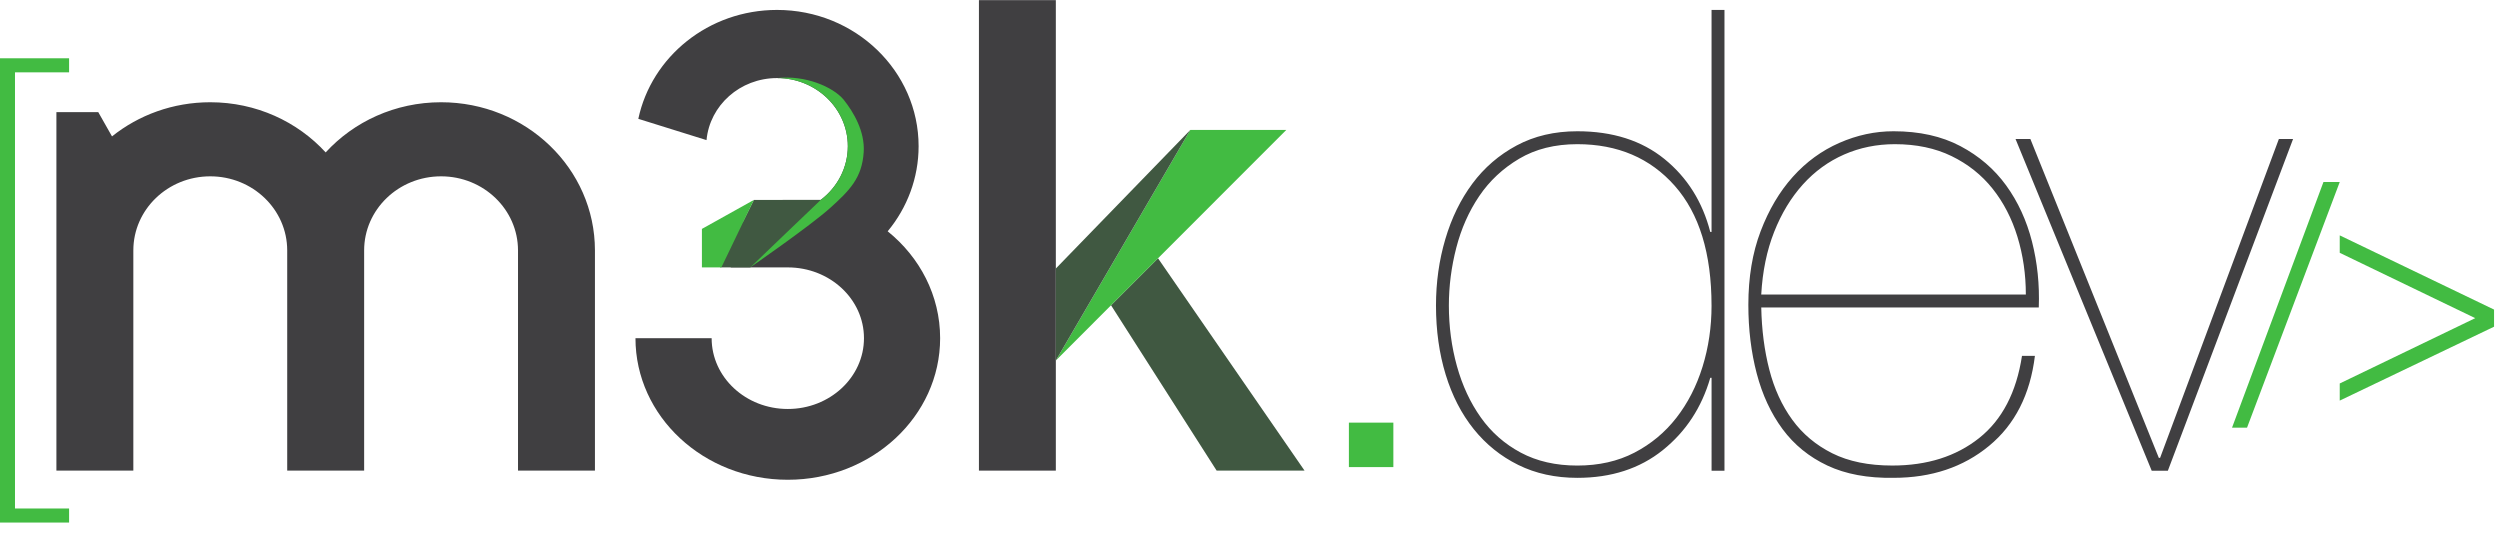
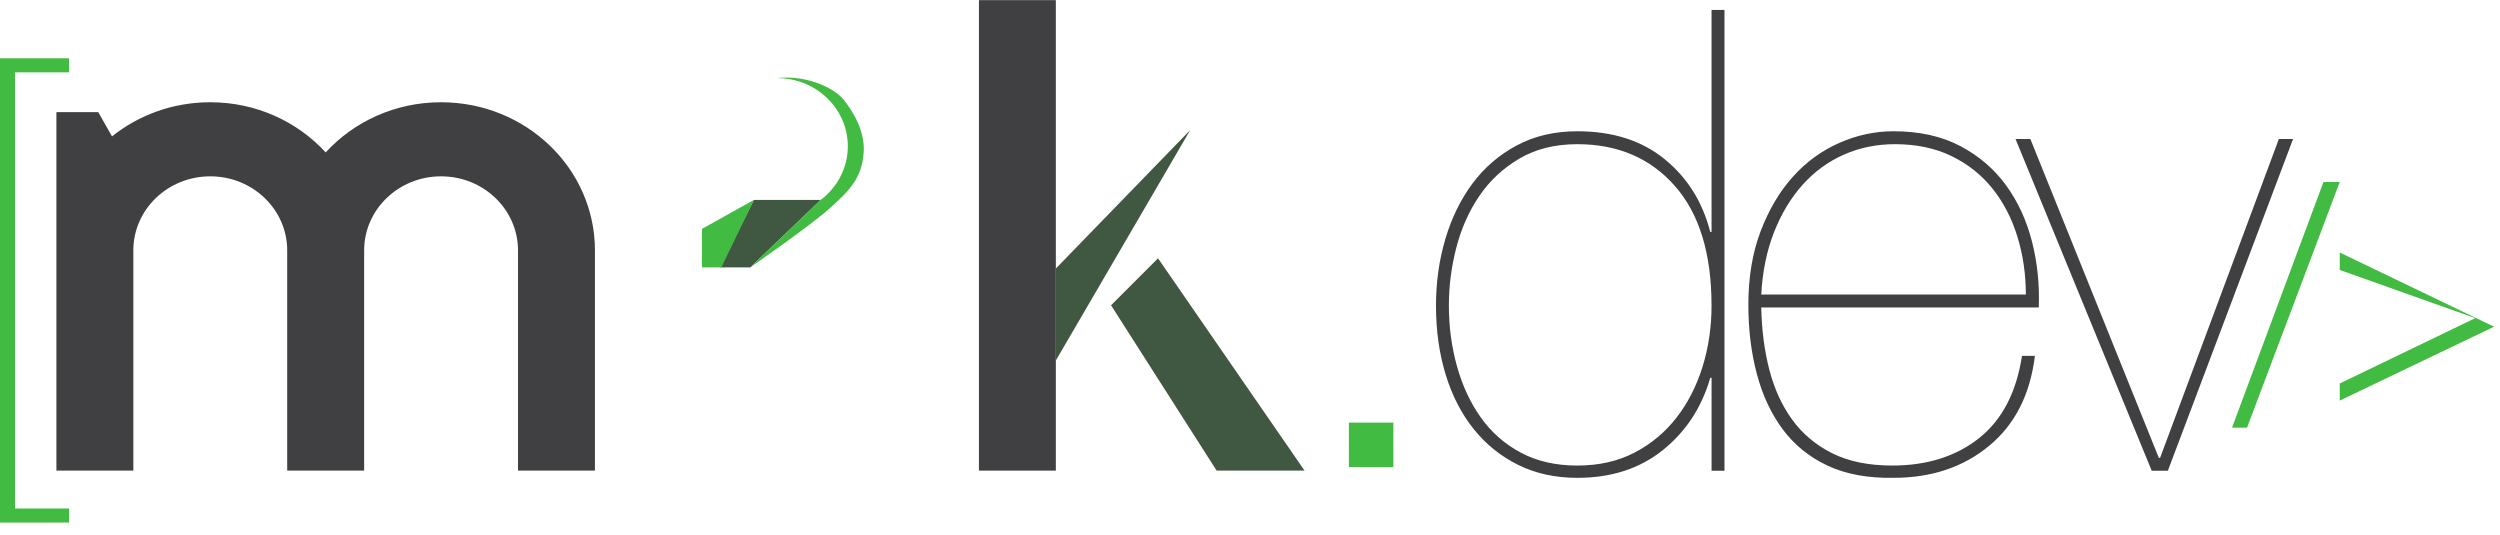
<svg xmlns="http://www.w3.org/2000/svg" viewBox="0 0 187 40" height="40" width="187" xml:space="preserve" id="svg2" version="1.1">
  <defs id="defs6" />
  <g transform="matrix(1.333,0,0,-1.333,0,40)" id="g10">
    <path id="path12" style="fill:#403f41;fill-opacity:1;fill-rule:nonzero;stroke:none" d="M 96.042,29.451 V 16.993 h -0.072 c -0.435,1.69 -1.292,3.054 -2.571,4.092 -1.28,1.038 -2.909,1.557 -4.889,1.557 -1.28,0 -2.414,-0.266 -3.404,-0.797 -0.99,-0.531 -1.817,-1.243 -2.481,-2.137 -0.664,-0.893 -1.171,-1.931 -1.521,-3.115 -0.35,-1.183 -0.525,-2.426 -0.525,-3.73 0,-1.4 0.181,-2.692 0.543,-3.875 0.362,-1.183 0.887,-2.203 1.575,-3.06 0.688,-0.857 1.521,-1.527 2.499,-2.01 0.978,-0.483 2.082,-0.724 3.314,-0.724 1.907,0 3.507,0.519 4.799,1.557 1.292,1.038 2.179,2.39 2.662,4.056 h 0.072 V 3.593 h 0.724 v 25.858 z m 0,-16.587 c 0,-1.207 -0.169,-2.354 -0.507,-3.441 C 95.197,8.337 94.708,7.384 94.068,6.563 93.428,5.742 92.644,5.09 91.714,4.607 90.784,4.124 89.716,3.883 88.509,3.883 c -1.207,0 -2.263,0.241 -3.169,0.724 -0.905,0.483 -1.654,1.141 -2.245,1.974 -0.592,0.833 -1.038,1.793 -1.34,2.879 -0.302,1.087 -0.453,2.221 -0.453,3.404 0,1.086 0.139,2.167 0.416,3.241 0.278,1.074 0.706,2.04 1.286,2.897 0.579,0.857 1.328,1.557 2.245,2.1 0.917,0.543 2.004,0.815 3.259,0.815 2.269,0 4.092,-0.779 5.469,-2.336 1.376,-1.557 2.064,-3.797 2.064,-6.718 z m 2.789,-0.109 h 15.573 c 0.048,1.28 -0.079,2.511 -0.38,3.694 -0.302,1.183 -0.785,2.233 -1.449,3.151 -0.664,0.917 -1.521,1.654 -2.571,2.209 -1.05,0.555 -2.3,0.833 -3.749,0.833 -1.038,0 -2.052,-0.217 -3.042,-0.652 -0.989,-0.434 -1.859,-1.068 -2.607,-1.901 -0.749,-0.833 -1.352,-1.853 -1.811,-3.06 -0.459,-1.207 -0.688,-2.583 -0.688,-4.128 0,-1.376 0.157,-2.662 0.471,-3.857 0.314,-1.195 0.797,-2.233 1.448,-3.115 0.652,-0.881 1.491,-1.563 2.517,-2.046 1.027,-0.483 2.264,-0.712 3.712,-0.688 2.125,0 3.912,0.598 5.36,1.793 1.449,1.195 2.306,2.879 2.572,5.052 h -0.725 c -0.314,-2.052 -1.116,-3.591 -2.408,-4.617 -1.292,-1.026 -2.915,-1.539 -4.871,-1.539 -1.328,0 -2.451,0.229 -3.368,0.688 -0.917,0.459 -1.666,1.087 -2.245,1.883 -0.58,0.797 -1.008,1.732 -1.286,2.807 -0.278,1.074 -0.428,2.239 -0.453,3.495 z m 14.849,0.724 H 98.83 c 0.072,1.304 0.314,2.475 0.724,3.513 0.41,1.038 0.947,1.925 1.611,2.662 0.664,0.736 1.437,1.298 2.318,1.684 0.881,0.386 1.829,0.579 2.843,0.579 1.207,0 2.269,-0.223 3.187,-0.67 0.917,-0.447 1.684,-1.056 2.3,-1.829 0.615,-0.773 1.08,-1.672 1.394,-2.698 0.314,-1.026 0.471,-2.107 0.471,-3.241 z m 7.268,-9.887 0.264,0.724 h -0.072 l -7.207,17.89 h -0.833 L 120.741,3.593 Z m 0.264,0.724 -0.264,-0.724 h 0.699 l 7.026,18.615 h -0.797 z" />
    <path id="path14" style="fill:#42bb42;fill-opacity:1;fill-rule:evenodd;stroke:none" d="m 75.692,3.797 h 2.495 v 2.495 h -2.495 z" />
-     <path id="path16" style="fill:#42bb42;fill-opacity:1;fill-rule:nonzero;stroke:none" d="m 130.378,19.793 -5.13,-13.784 h 0.842 l 5.202,13.784 z m 8.517,-7.638 -7.603,-3.666 v -0.961 l 8.659,4.147 v 0.961 l -8.659,4.164 v -0.979 z" />
-     <path id="path18" style="fill:#403f41;fill-opacity:1;fill-rule:evenodd;stroke:none" d="m 35.819,23.339 3.827,-1.194 c 0.181,1.951 1.883,3.481 3.956,3.481 2.192,0 3.972,-1.714 3.972,-3.825 0,-1.19 -0.574,-2.296 -1.523,-3.012 -0.013,-0.003 -2.127,0 -2.127,0 l -2.916,-1.626 v -2.161 h 3.199 c 2.36,-3e-4 4.274,-1.779 4.274,-3.972 0,-2.192 -1.915,-3.972 -4.274,-3.972 -2.361,0 -4.274,1.778 -4.274,3.972 h -4.274 c 0,-4.388 3.827,-7.944 8.548,-7.944 4.718,0 8.548,3.56 8.548,7.944 0,2.395 -1.14,4.542 -2.943,5.998 1.103,1.331 1.735,3.005 1.735,4.772 0,4.222 -3.56,7.65 -7.944,7.65 -3.84,0 -7.044,-2.624 -7.784,-6.111 z" />
+     <path id="path16" style="fill:#42bb42;fill-opacity:1;fill-rule:nonzero;stroke:none" d="m 130.378,19.793 -5.13,-13.784 h 0.842 l 5.202,13.784 z m 8.517,-7.638 -7.603,-3.666 v -0.961 l 8.659,4.147 l -8.659,4.164 v -0.979 z" />
    <path id="path20" style="fill:#405841;fill-opacity:1;fill-rule:evenodd;stroke:none" d="M 42.099,15.002 46.052,18.789 H 42.303 L 40.406,15.002 Z" />
    <path id="path22" style="fill:#42bb42;fill-opacity:1;fill-rule:evenodd;stroke:none" d="m 40.478,15.002 1.825,3.787 -2.916,-1.626 v -2.161 z" />
    <path id="path24" style="fill:#42bb42;fill-opacity:1;fill-rule:evenodd;stroke:none" d="m 47.333,24.424 c -0.605,0.713 -2.155,1.381 -3.73,1.202 2.192,0 3.972,-1.714 3.972,-3.825 0,-1.19 -0.574,-2.296 -1.523,-3.012 -0.013,-0.003 -3.953,-3.787 -3.953,-3.787 0,0 3.362,2.328 4.47,3.323 1.123,1.009 1.805,1.705 1.897,3.151 0.073,1.15 -0.567,2.242 -1.133,2.947 z" />
    <path id="path26" style="fill:#403f41;fill-opacity:1;fill-rule:evenodd;stroke:none" d="M 6.285,22.354 5.514,23.715 H 3.165 v -3.477 c 0,0 5e-4,-2.715 0,-4.28 V 3.599 h 4.317 v 12.357 h 2e-4 c 0,2.296 1.933,4.157 4.317,4.157 2.384,0 4.317,-1.861 4.317,-4.157 0,0 2e-4,0 2e-4,0 V 3.599 h 4.317 v 12.357 c 0,2.296 1.933,4.157 4.317,4.157 2.384,0 4.317,-1.861 4.317,-4.157 h 2e-4 V 3.599 h 4.317 v 12.359 c -0.002,4.591 -3.867,8.312 -8.634,8.312 -2.579,0 -4.894,-1.089 -6.476,-2.815 -1.582,1.726 -3.897,2.815 -6.476,2.815 -2.097,0 -4.019,-0.72 -5.515,-1.917 z" />
    <path id="path28" style="fill:#42bb42;fill-opacity:1;fill-rule:nonzero;stroke:none" d="M 0.841,25.948 V 1.474 H 3.877 V 0.685 H 0 V 26.737 h 3.877 v -0.789 z" />
    <path id="path30" style="fill:#405841;fill-opacity:1;fill-rule:evenodd;stroke:none" d="m 64.981,15.514 -2.636,-2.637 5.925,-9.277 h 4.933 z" />
    <path id="path32" style="fill:#403f41;fill-opacity:1;fill-rule:evenodd;stroke:none" d="m 54.932,3.599 h 4.315 V 30 h -4.315 z" />
-     <path id="path34" style="fill:#42bb42;fill-opacity:1;fill-rule:evenodd;stroke:none" d="M 59.247,9.777 72.178,22.715 H 66.791 l 1e-4,-10e-5 z" />
    <path id="path36" style="fill:#405841;fill-opacity:1;fill-rule:evenodd;stroke:none" d="M 66.791,22.714 59.247,14.939 V 9.777 Z" />
  </g>
</svg>